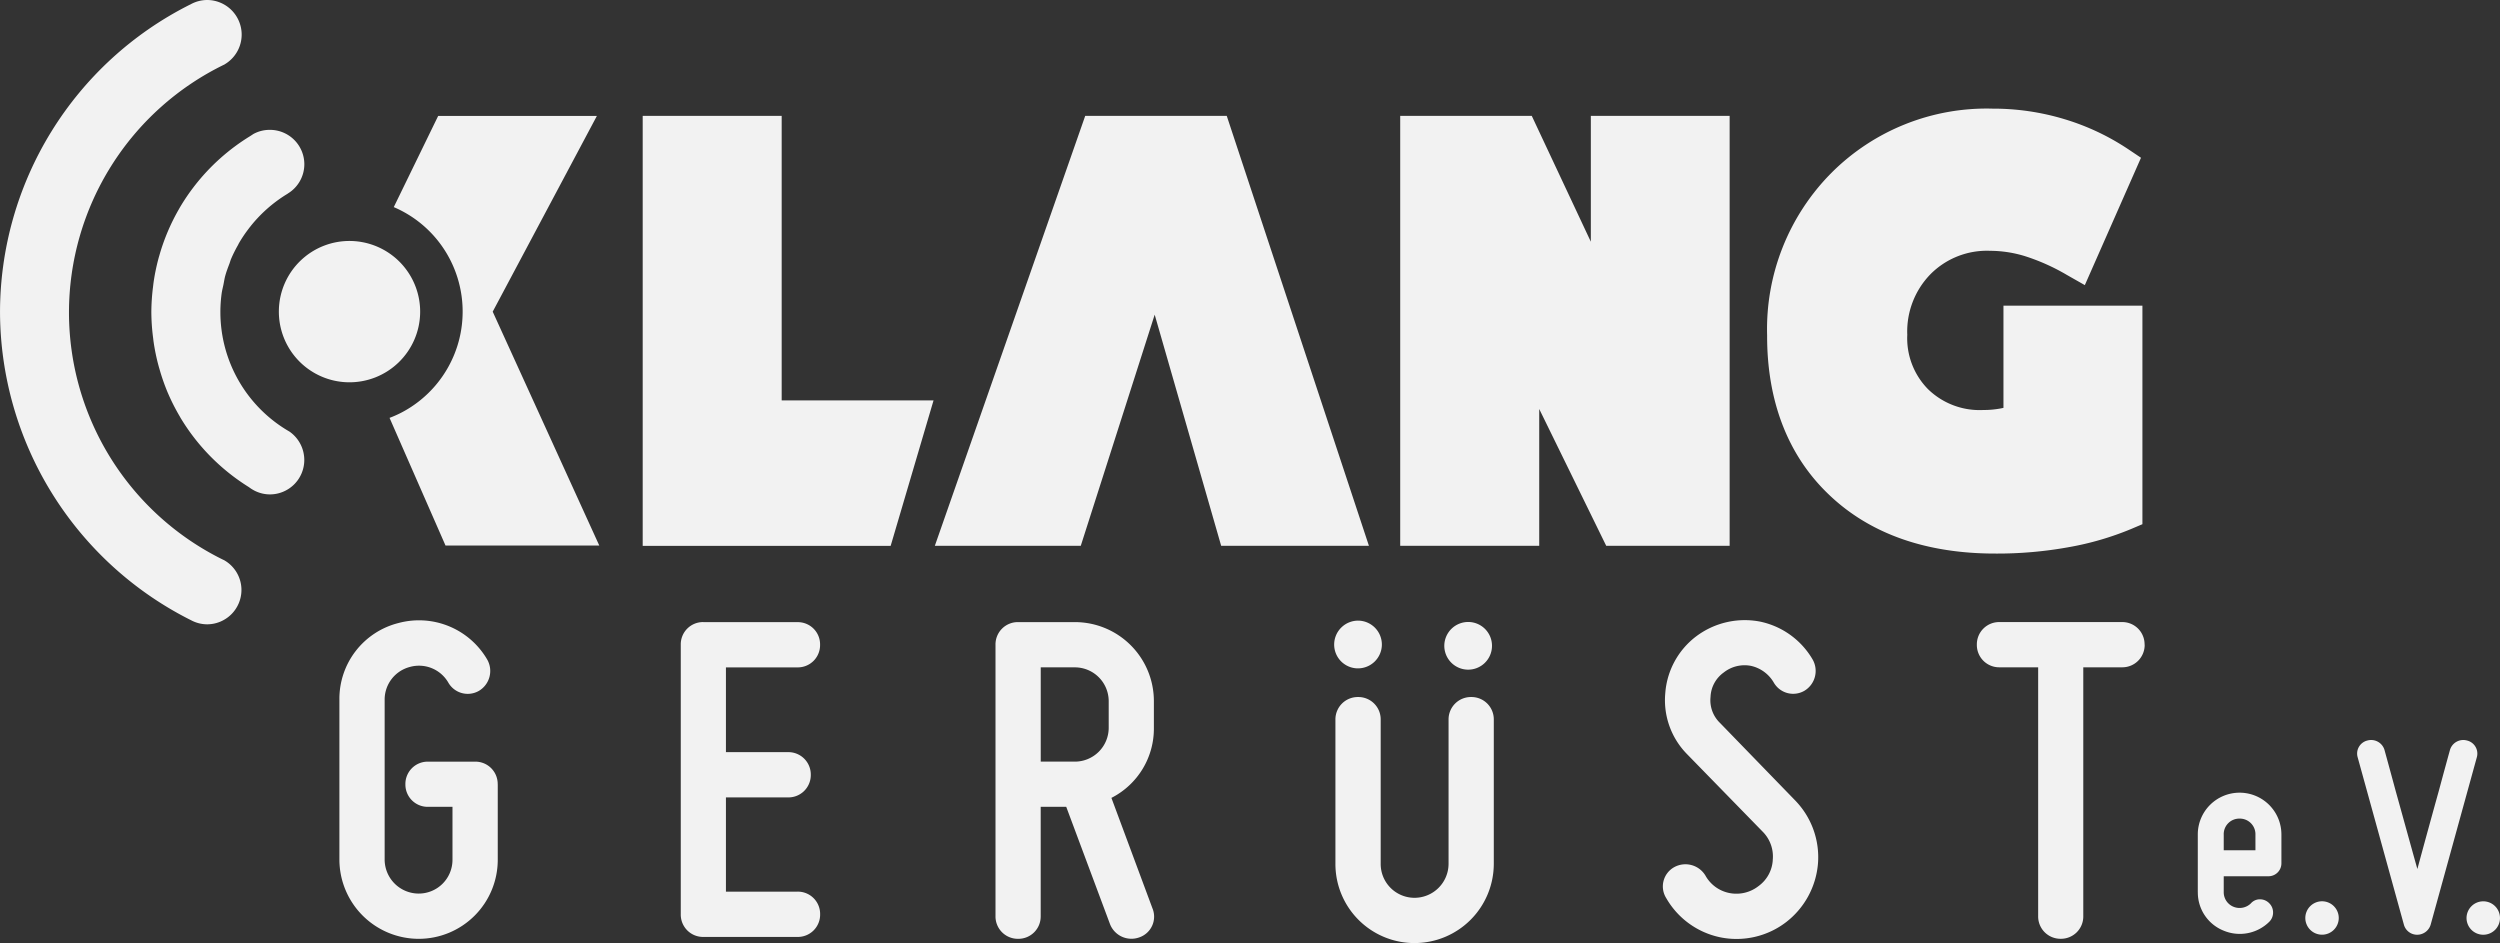
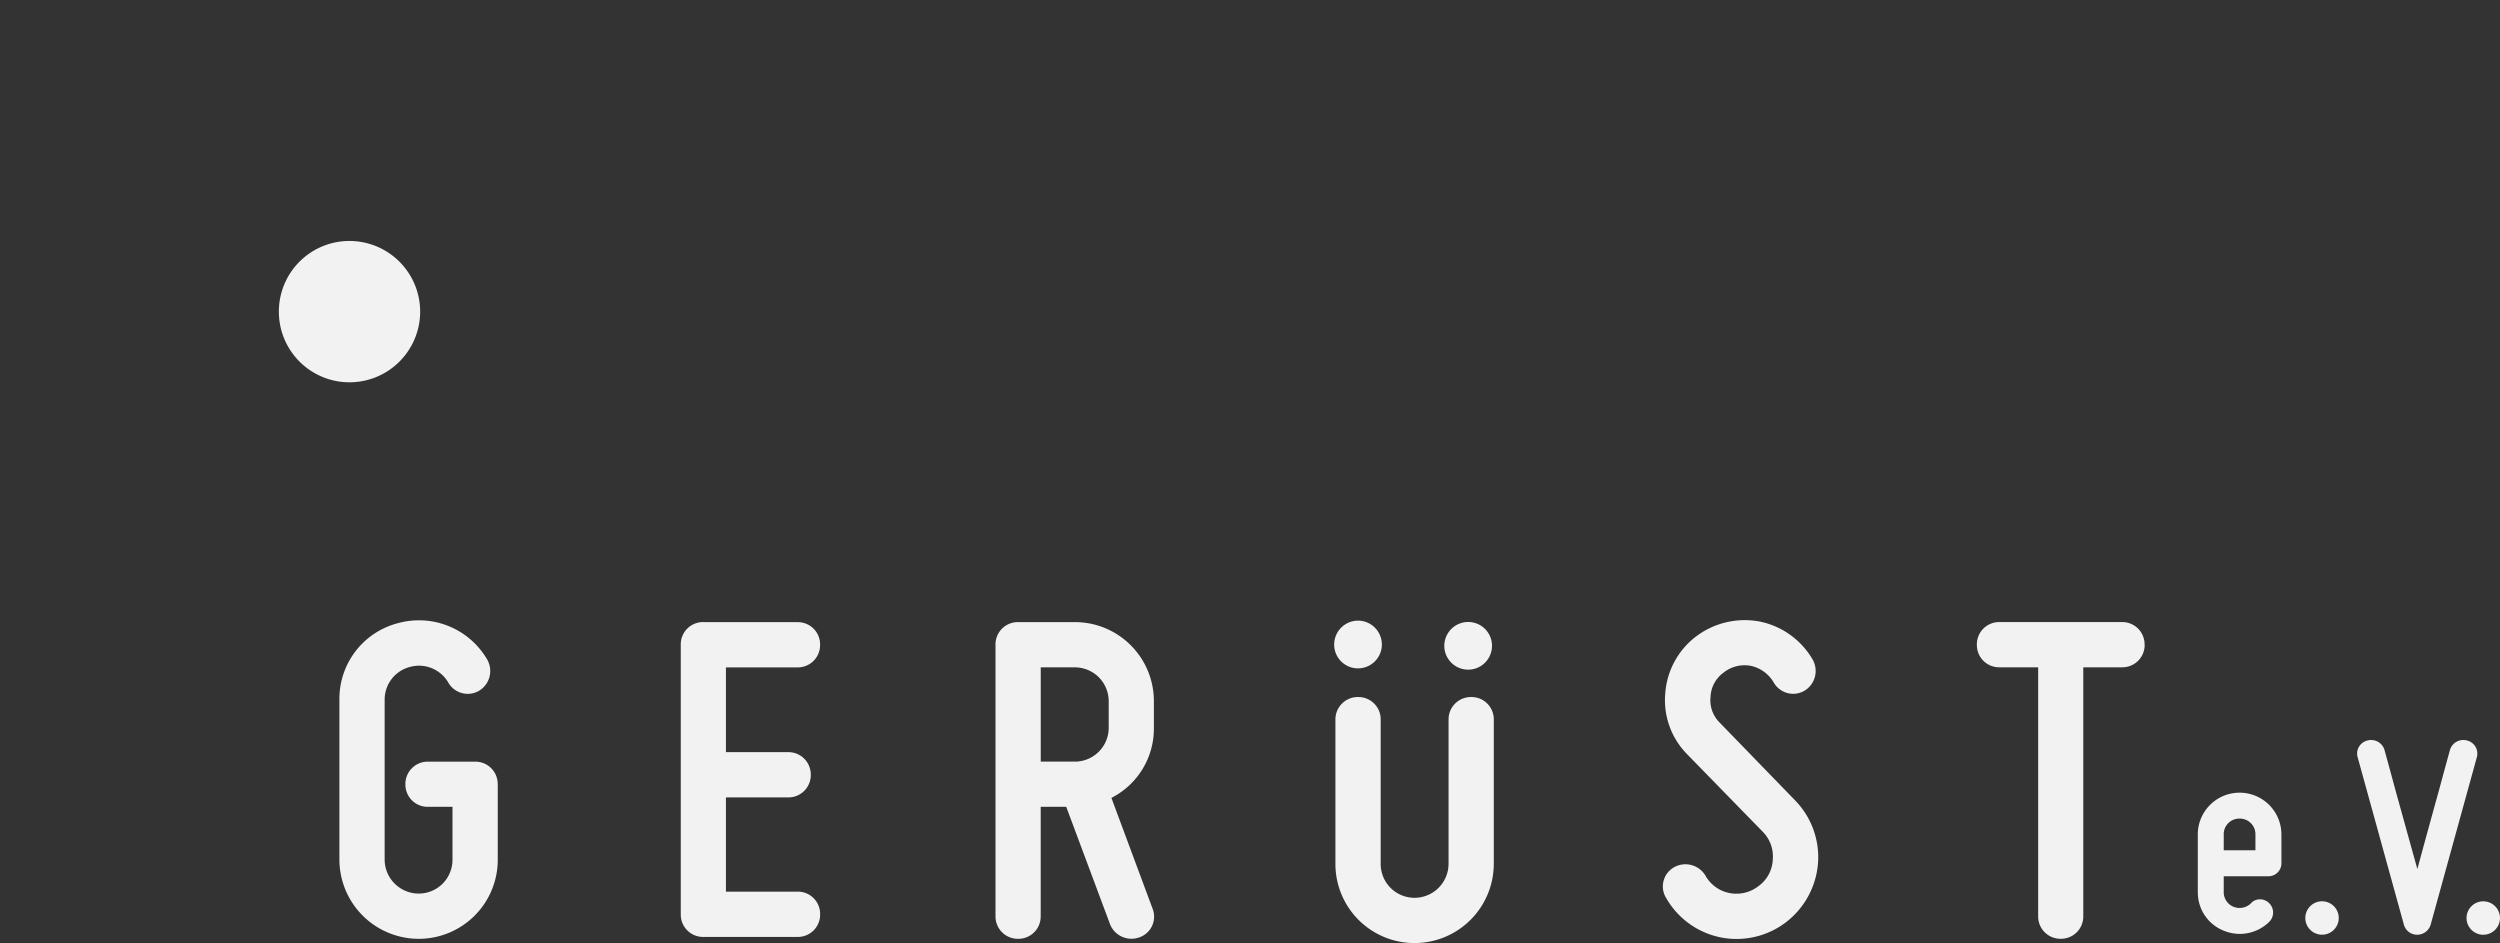
<svg xmlns="http://www.w3.org/2000/svg" width="244.82" height="92.355" viewBox="0 0 244.82 92.355">
  <rect x="0" y="0" width="244.82" height="92.355" fill="#333333" stroke="none" />
  <g transform="translate(-4.912 243.582)">
    <path d="M266.726-123.8v1.552h3.106V-123.8a1.53,1.53,0,0,0-1.557-1.552,1.526,1.526,0,0,0-1.55,1.552m-2.539,5.644V-123.8a4.091,4.091,0,0,1,4.089-4.09,4.092,4.092,0,0,1,4.1,4.09v2.823a1.265,1.265,0,0,1-.37.9,1.265,1.265,0,0,1-.9.371h-4.379v1.55a1.535,1.535,0,0,0,.962,1.44,1.577,1.577,0,0,0,1.7-.338,1.168,1.168,0,0,1,.868-.394,1.261,1.261,0,0,1,.936.394,1.257,1.257,0,0,1,.367.9,1.262,1.262,0,0,1-.367.9,4.1,4.1,0,0,1-4.463.879,4.018,4.018,0,0,1-2.539-3.785m12.16.905a1.639,1.639,0,0,1,1.641,1.635,1.639,1.639,0,0,1-1.641,1.637,1.639,1.639,0,0,1-1.634-1.637,1.639,1.639,0,0,1,1.634-1.635M280.8-133a1.365,1.365,0,0,1,1.671.93q.555,2.016,1.1,4.035c.655,2.342,1.443,5.221,2.118,7.62q1.032-3.814,2.091-7.62c.365-1.355.732-2.707,1.1-4.035a1.361,1.361,0,0,1,1.667-.93,1.318,1.318,0,0,1,.959,1.665l-4.516,16.372a1.378,1.378,0,0,1-1.3.984,1.343,1.343,0,0,1-1.32-.984l-4.522-16.372A1.315,1.315,0,0,1,280.8-133m11.345,15.749a1.635,1.635,0,0,1,1.634,1.635,1.635,1.635,0,0,1-1.634,1.637,1.639,1.639,0,0,1-1.641-1.637,1.639,1.639,0,0,1,1.641-1.635M97.705-128.718v7.386a7.74,7.74,0,0,1-7.75,7.753,7.775,7.775,0,0,1-7.757-7.753v-15.694a7.65,7.65,0,0,1,5.769-7.474,7.731,7.731,0,0,1,8.722,3.6,2.264,2.264,0,0,1-.837,3.043,2.191,2.191,0,0,1-1.669.21,2.191,2.191,0,0,1-1.326-1.035,3.315,3.315,0,0,0-3.74-1.526,3.3,3.3,0,0,0-2.488,3.183v15.694a3.34,3.34,0,0,0,3.325,3.321,3.305,3.305,0,0,0,2.351-.969,3.305,3.305,0,0,0,.967-2.352v-5.174h-2.4a2.18,2.18,0,0,1-2.211-2.211,2.184,2.184,0,0,1,2.211-2.213h4.615a2.184,2.184,0,0,1,2.213,2.213m20.122-15.874h9.237a2.179,2.179,0,0,1,2.211,2.215,2.182,2.182,0,0,1-2.211,2.215H120.05v8.3h6.087a2.192,2.192,0,0,1,2.223,2.22,2.19,2.19,0,0,1-2.223,2.213H120.05v9.227h7.014a2.185,2.185,0,0,1,2.211,2.218,2.184,2.184,0,0,1-2.211,2.218h-9.237a2.184,2.184,0,0,1-2.2-2.218v-26.4a2.179,2.179,0,0,1,2.205-2.215M154.2-130.931a3.316,3.316,0,0,0,3.334-3.325v-2.587a3.316,3.316,0,0,0-.976-2.354,3.316,3.316,0,0,0-2.358-.966h-3.322v9.232H154.2Zm3.6,3.551,4.013,10.8a2.144,2.144,0,0,1-1.291,2.862,2.252,2.252,0,0,1-2.856-1.29l-4.292-11.5h-2.5v10.712a2.184,2.184,0,0,1-2.209,2.216,2.19,2.19,0,0,1-2.217-2.216v-26.583a2.186,2.186,0,0,1,2.217-2.215H154.2a7.737,7.737,0,0,1,5.489,2.263,7.738,7.738,0,0,1,2.269,5.487v2.587a7.61,7.61,0,0,1-4.156,6.875m29.687,9.786a3.337,3.337,0,0,0,3.327-3.324v-14.124a2.189,2.189,0,0,1,2.216-2.213,2.184,2.184,0,0,1,2.213,2.213v14.124a7.77,7.77,0,0,1-7.757,7.757,7.746,7.746,0,0,1-7.752-7.757v-14.124a2.191,2.191,0,0,1,2.217-2.213,2.185,2.185,0,0,1,2.216,2.213v14.124a3.312,3.312,0,0,0,.968,2.352,3.312,3.312,0,0,0,2.35.972m35.074-3.694a3.434,3.434,0,0,0-.969-2.766l-7.386-7.572a7.526,7.526,0,0,1-2.168-6,7.68,7.68,0,0,1,3.047-5.586,7.918,7.918,0,0,1,6.233-1.43,7.8,7.8,0,0,1,5.165,3.738,2.263,2.263,0,0,1-.832,3.043,2.191,2.191,0,0,1-1.669.211,2.191,2.191,0,0,1-1.326-1.035,3.459,3.459,0,0,0-2.211-1.619,3.286,3.286,0,0,0-2.682.646,3.087,3.087,0,0,0-1.293,2.4,3.083,3.083,0,0,0,.922,2.535l7.343,7.57a7.97,7.97,0,0,1,2.258,6.187,8.072,8.072,0,0,1-3.14,5.769,7.978,7.978,0,0,1-6.414,1.475,7.958,7.958,0,0,1-5.3-3.828,2.155,2.155,0,0,1,.782-3.049,2.284,2.284,0,0,1,3.05.83,3.451,3.451,0,0,0,2.345,1.707,3.522,3.522,0,0,0,2.869-.691,3.381,3.381,0,0,0,1.38-2.539m36.419-21.089a2.187,2.187,0,0,1-2.211,2.215h-3.8v24.368a2.183,2.183,0,0,1-2.208,2.217,2.184,2.184,0,0,1-2.211-2.217v-24.368h-3.789a2.186,2.186,0,0,1-2.215-2.215,2.183,2.183,0,0,1,2.215-2.215h12a2.183,2.183,0,0,1,2.211,2.215M181.9-140.064a2.331,2.331,0,0,1-1.637-.716,2.331,2.331,0,0,1-.649-1.665,2.345,2.345,0,0,1,2.382-2.293,2.342,2.342,0,0,1,2.288,2.385,2.34,2.34,0,0,1-2.383,2.288m13.167-2.16a2.331,2.331,0,0,1-2.378,2.287,2.338,2.338,0,0,1-2.291-2.378,2.339,2.339,0,0,1,2.383-2.29,2.33,2.33,0,0,1,2.287,2.382M90.105-174.855a6.923,6.923,0,0,1-7.063,6.775,6.915,6.915,0,0,1-6.771-7.061,6.912,6.912,0,0,1,7.057-6.776,6.926,6.926,0,0,1,6.777,7.062" transform="translate(-44.049 -38.066)" fill="#f2f2f2" />
-     <path d="M57.163-180.8v0a13.5,13.5,0,0,1-6.758-11.692,13.537,13.537,0,0,1,.123-1.827c.041-.3.119-.583.178-.875s.1-.59.18-.874c.11-.4.259-.785.405-1.171.06-.159.1-.326.168-.481a13.559,13.559,0,0,1,.664-1.33c.039-.068.068-.145.109-.213a13.412,13.412,0,0,1,.933-1.388.322.322,0,0,1,.022-.032,13.708,13.708,0,0,1,3.825-3.42H57a3.354,3.354,0,0,0,1.626-2.871,3.368,3.368,0,0,0-3.37-3.369,3.305,3.305,0,0,0-1.624.408l-.01.008,0,0c-.069.04-.131.09-.2.13-.027.018-.056.035-.082.055a20.376,20.376,0,0,0-5.444,4.856c-.03.038-.061.077-.09.117a20.168,20.168,0,0,0-1.377,2.04c-.028.048-.053.1-.081.145a20.084,20.084,0,0,0-1.91,4.507c-.036.125-.074.249-.107.376a20.117,20.117,0,0,0-.47,2.3c-.02.137-.033.277-.05.416a20.269,20.269,0,0,0-.167,2.484,20.381,20.381,0,0,0,.171,2.516c.017.135.03.271.049.4a20.057,20.057,0,0,0,.479,2.323c.035.129.073.257.11.386a20.059,20.059,0,0,0,.8,2.278c.011.027.024.05.034.075a20.007,20.007,0,0,0,1.131,2.227c.018.032.035.063.054.1a20,20,0,0,0,1.406,2.056c.036.045.071.092.107.137a20.4,20.4,0,0,0,5.219,4.65,3.412,3.412,0,0,0,.464.3c.05.03.1.05.148.08l.006,0a3.333,3.333,0,0,0,1.43.329,3.368,3.368,0,0,0,2.383-.987,3.368,3.368,0,0,0,.986-2.383,3.388,3.388,0,0,0-1.461-2.789" transform="translate(-23.911 -20.522)" fill="#f2f2f2" />
-     <path d="M26.8-188.747l.006,0a26.989,26.989,0,0,1-15.139-24.236,27,27,0,0,1,15.26-24.3l-.012,0a3.379,3.379,0,0,0,1.663-2.907,3.391,3.391,0,0,0-3.393-3.392,3.378,3.378,0,0,0-1.66.454l-.011,0a33.735,33.735,0,0,0-18.6,30.153,33.869,33.869,0,0,0,18.646,30.1l.008,0a3.344,3.344,0,0,0,1.62.431,3.368,3.368,0,0,0,3.369-3.371,3.354,3.354,0,0,0-1.753-2.94" transform="translate(0)" fill="#f2f2f2" />
-     <path d="M262.64-196.488v10.008q-.168.038-.337.068a9.157,9.157,0,0,1-1.641.141,7.248,7.248,0,0,1-5.4-2.031,7.11,7.11,0,0,1-2.041-5.328,8.036,8.036,0,0,1,2.272-5.94,7.778,7.778,0,0,1,5.852-2.29,11.684,11.684,0,0,1,3.454.539,20.2,20.2,0,0,1,4.049,1.821l1.76,1,5.5-12.473-1.27-.851a23.367,23.367,0,0,0-6.264-2.94,24.1,24.1,0,0,0-7-1.019,21.477,21.477,0,0,0-15.791,6.3,21.706,21.706,0,0,0-6.287,15.908c-.017,6.379,2,11.742,6.069,15.607,4.053,3.875,9.591,5.756,16.252,5.756h.073a39.118,39.118,0,0,0,7.109-.621,28.942,28.942,0,0,0,6.13-1.78l1.119-.475v-21.4H262.64Zm-40.408-6.262-5.785-12.327H203.565v42.106h13.613v-13.4l6.561,13.4h12.086v-42.105H222.232v12.327Zm-49.514-12.325-14.725,42.1h14.291l7.238-22.633,6.509,22.633H200.5l-13.922-42.1H172.718Zm-29.721,0H129.383v42.106h24.283l4.2-14.245H142.993l0-27.86Zm-28.3,19.17,10.2-19.164H109.354l-4.348,8.928a11.1,11.1,0,0,1,5.491,5.094,11.154,11.154,0,0,1-4.751,15.034,10.963,10.963,0,0,1-1.153.513l5.48,12.5h15.058l-10.436-22.9Z" transform="translate(-61.533 -17.16)" fill="#f2f2f2" />
  </g>
</svg>